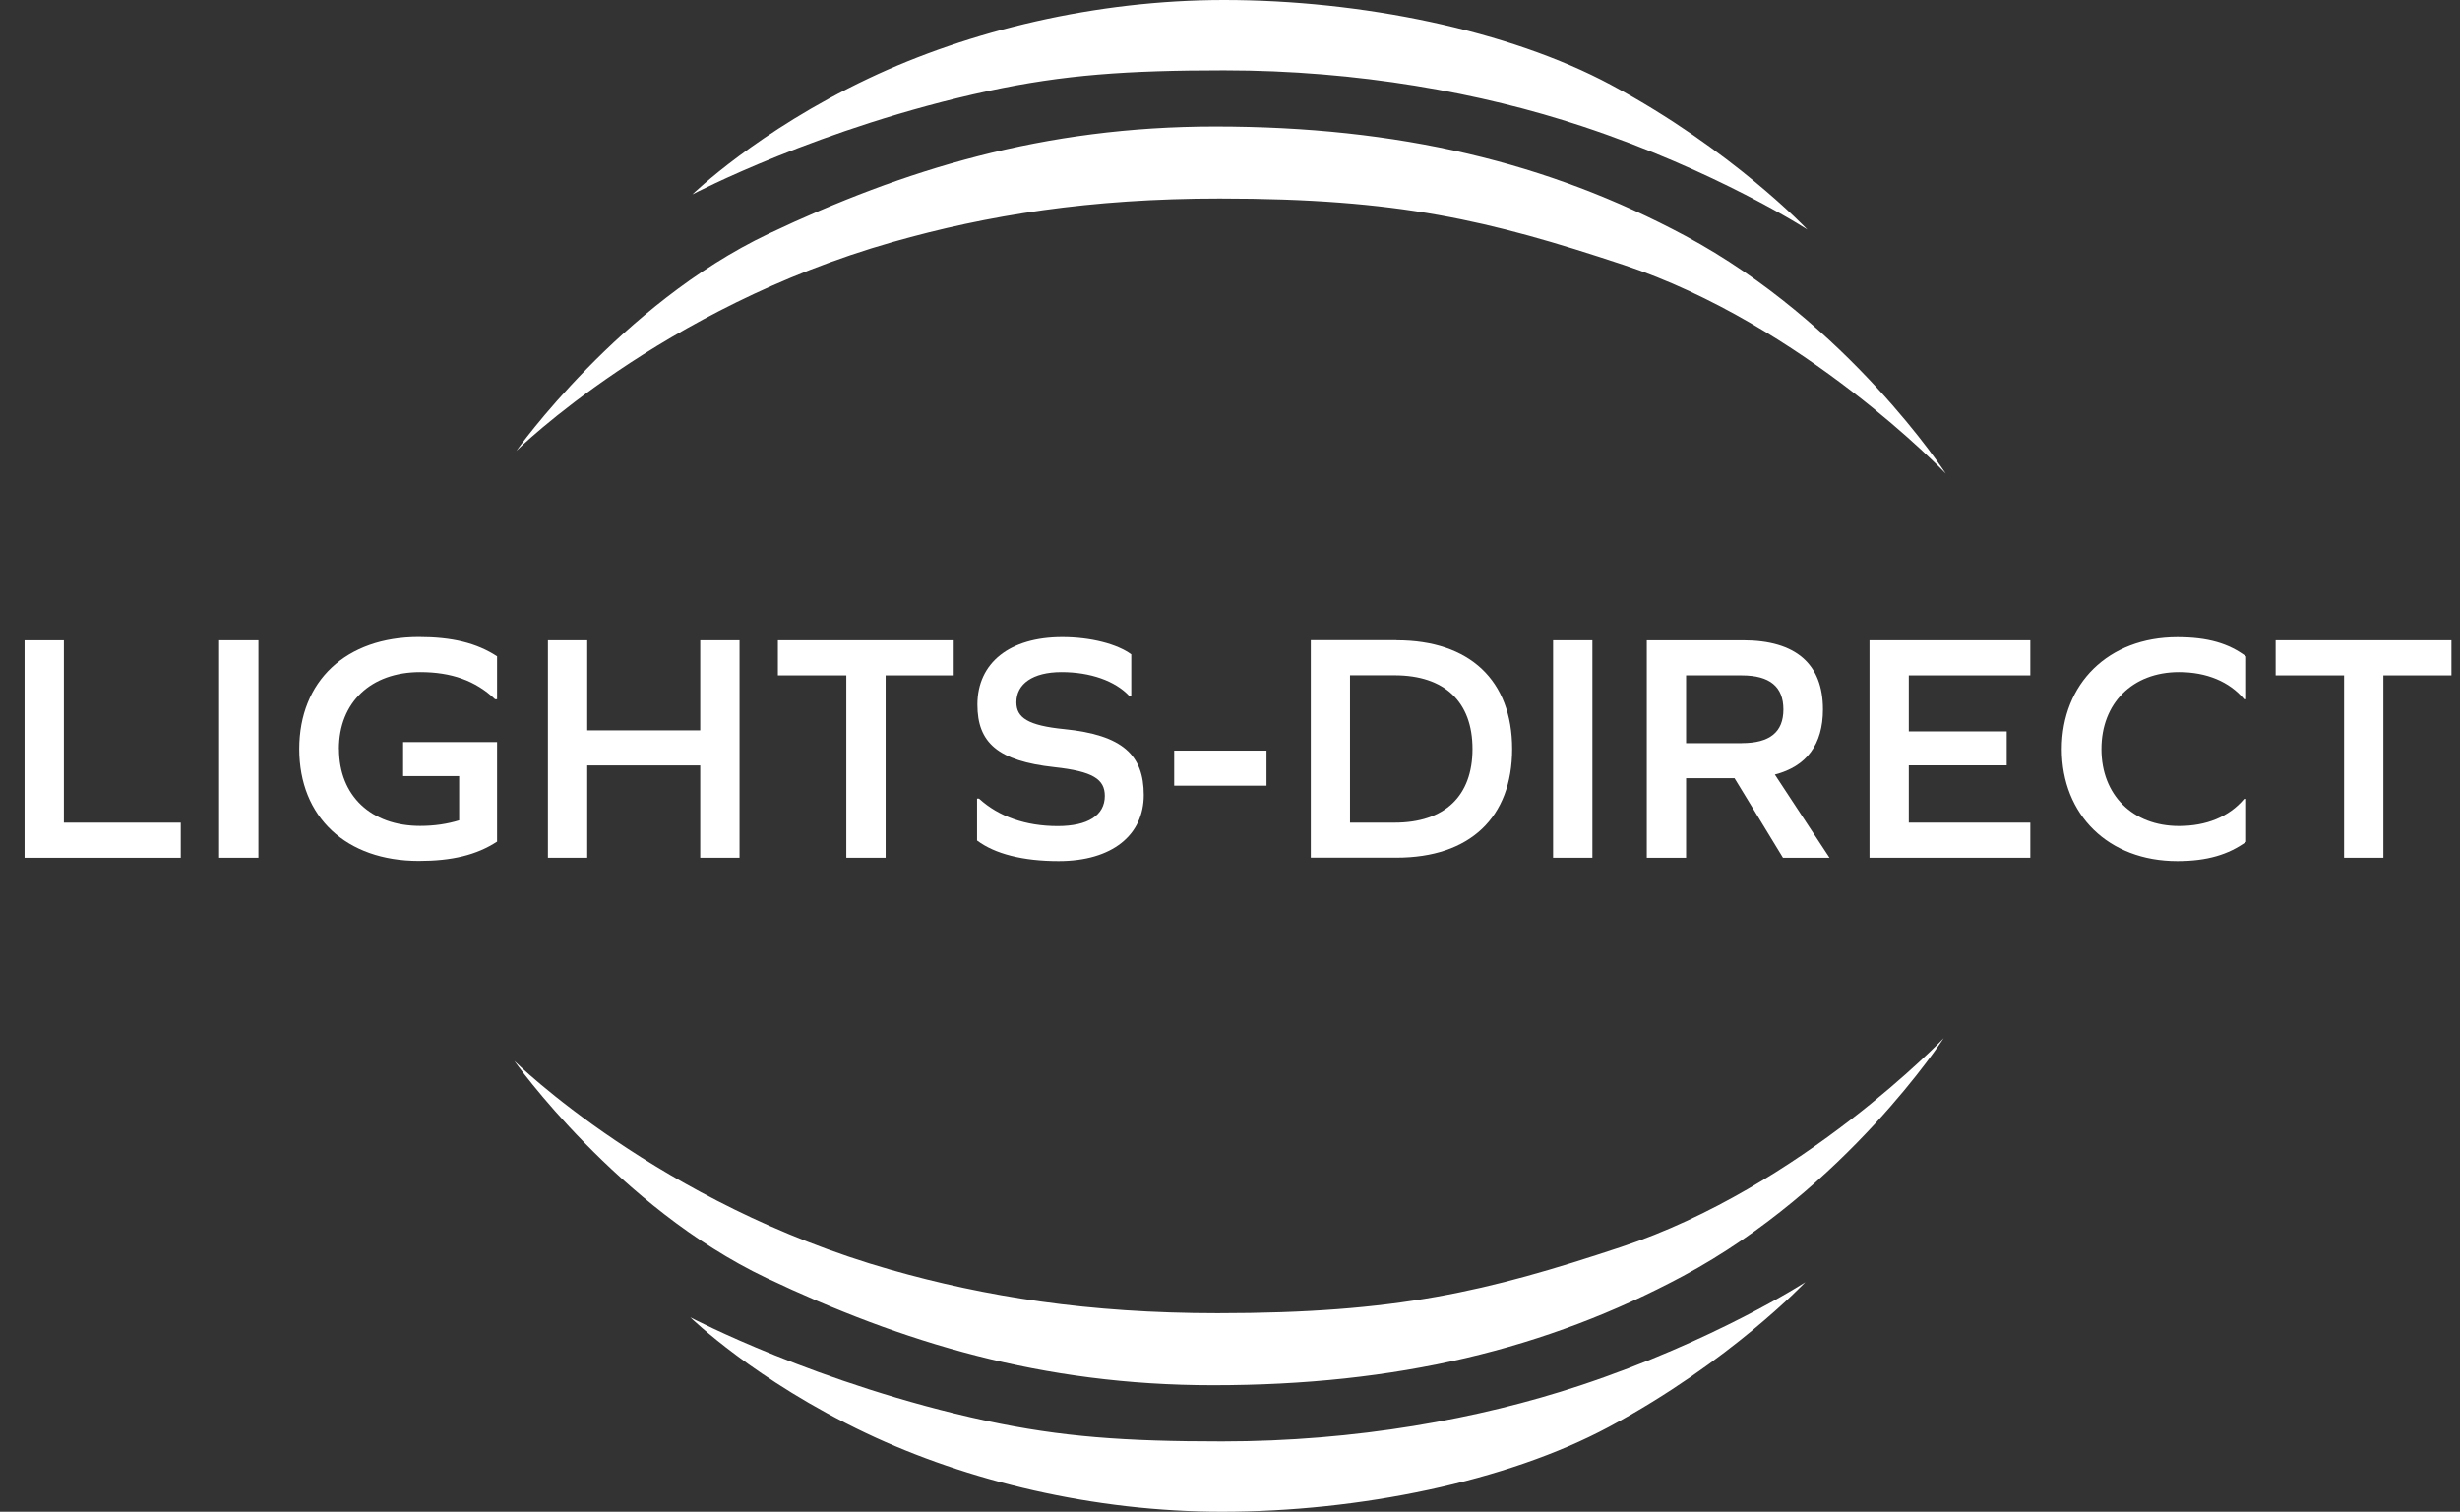
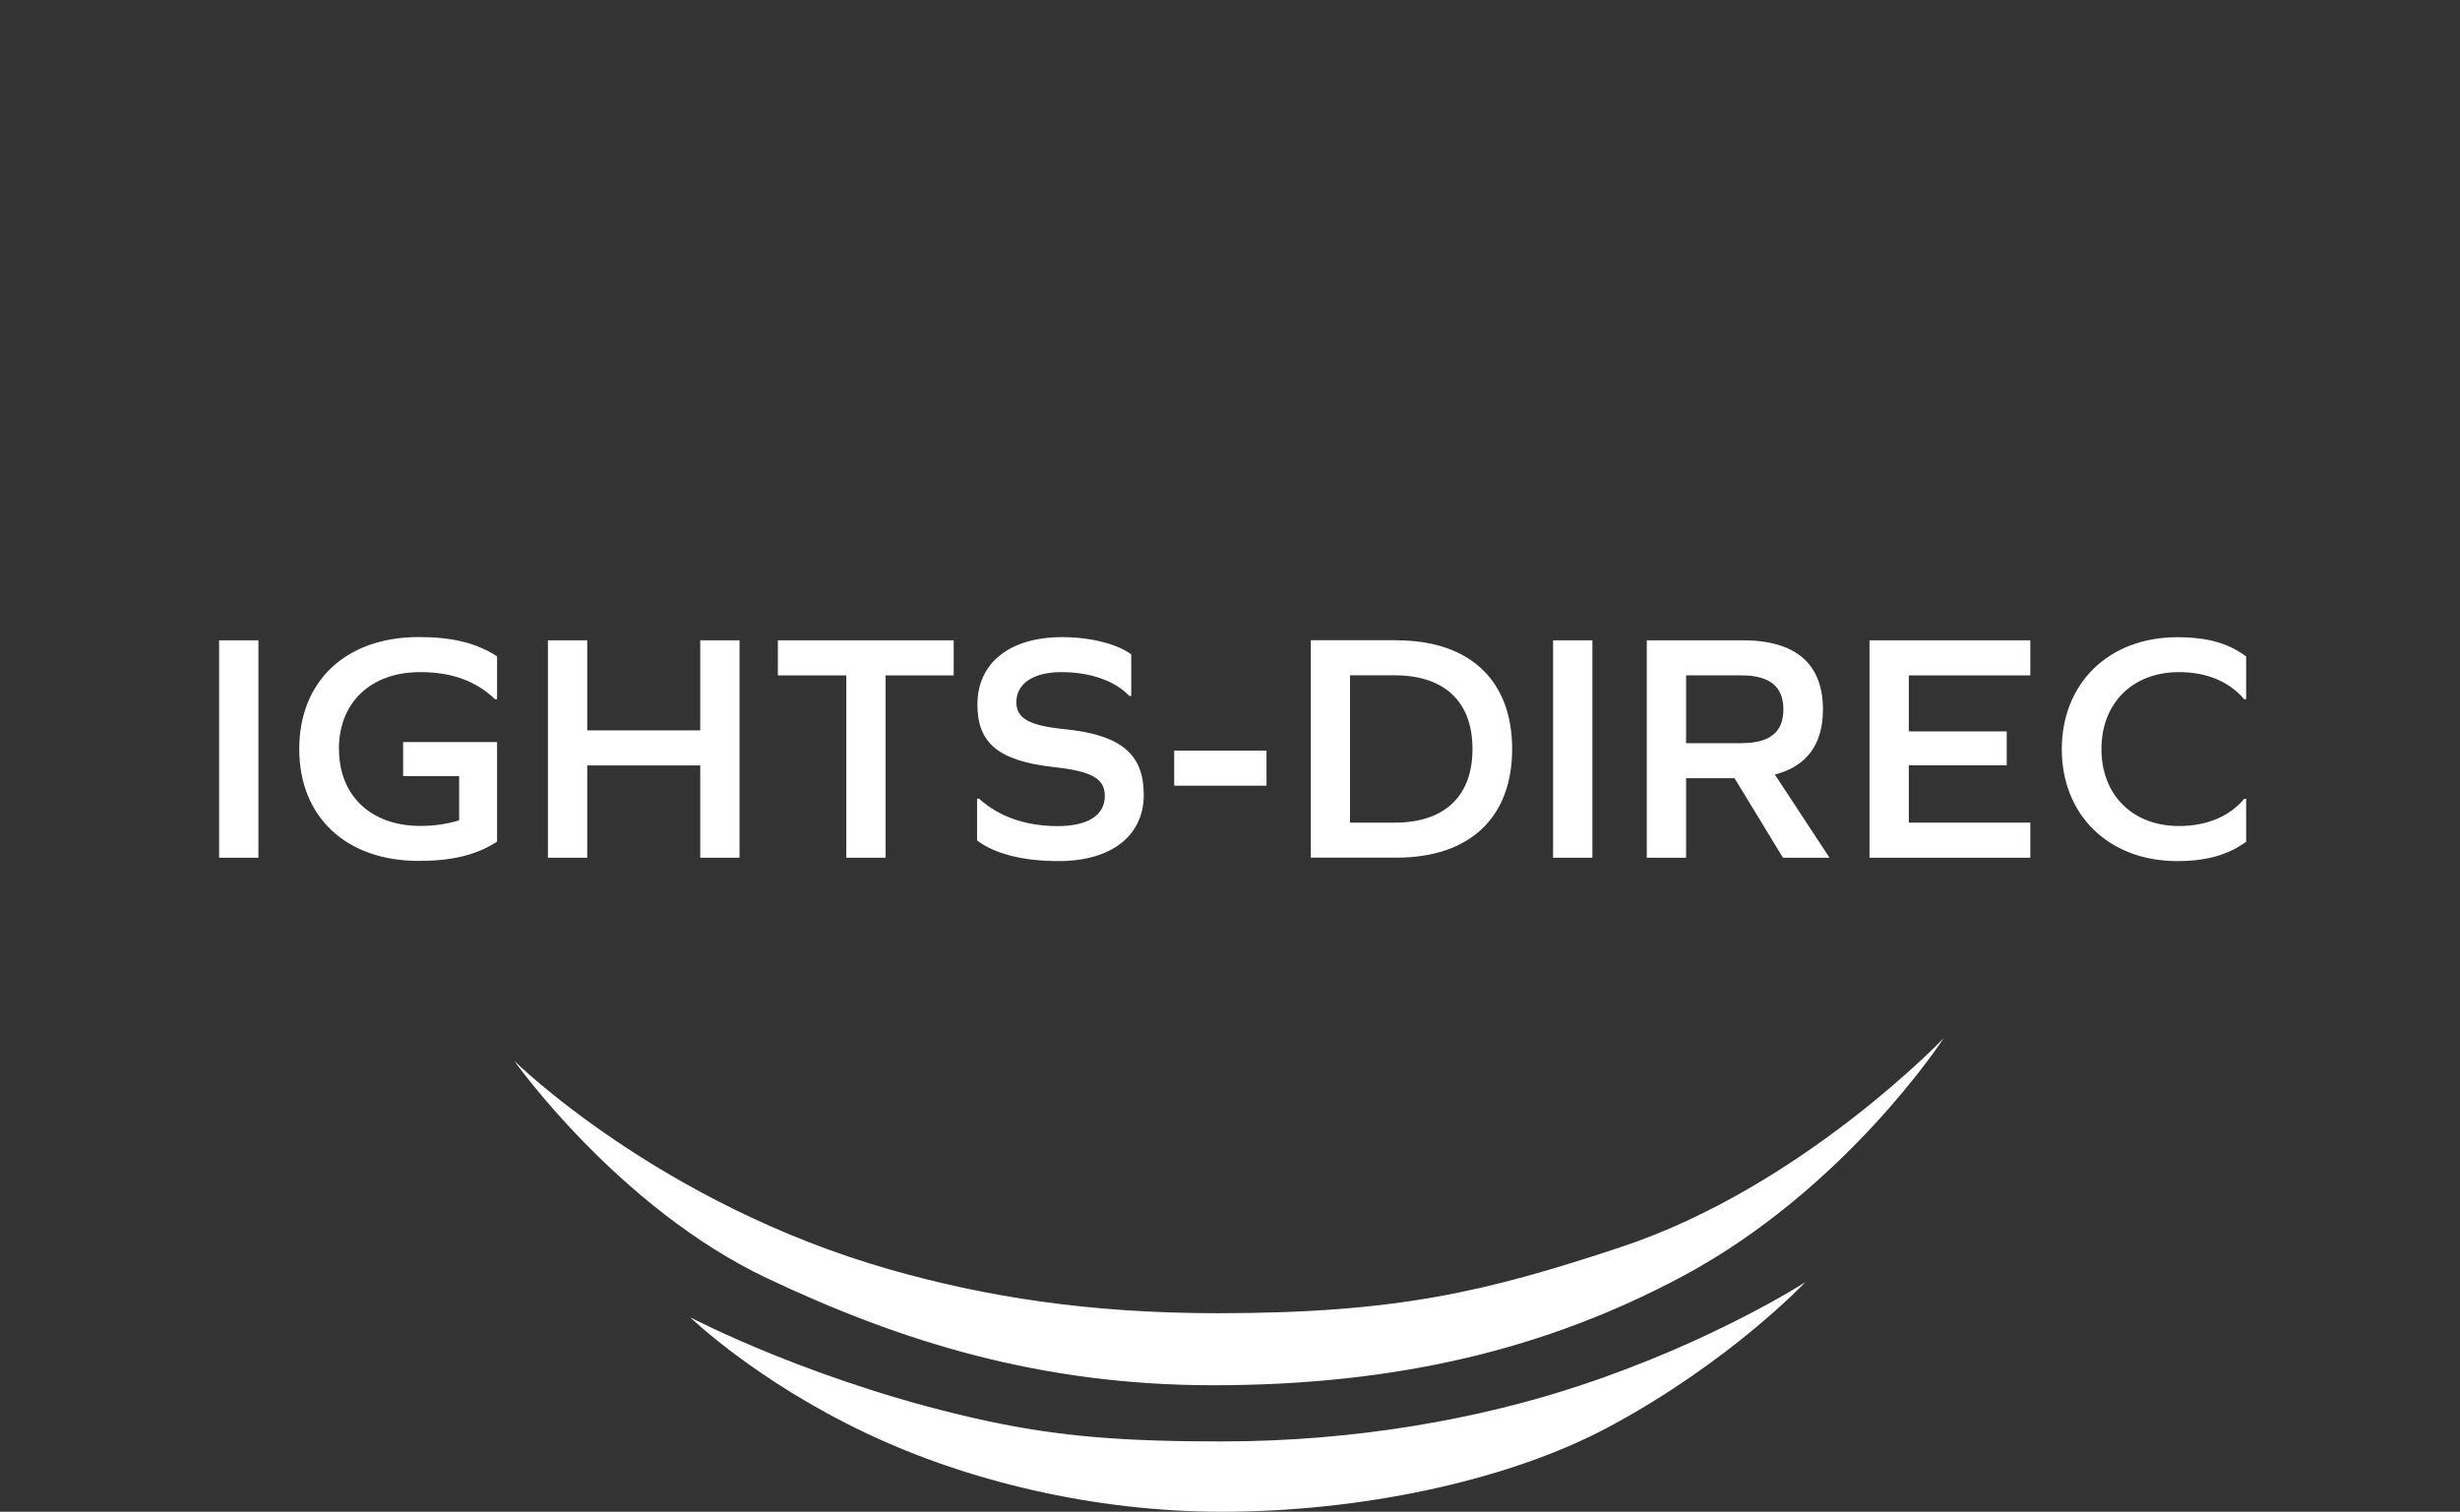
<svg xmlns="http://www.w3.org/2000/svg" id="Layer_2" data-name="Layer 2" width="285.41" height="175.44" viewBox="0 0 285.41 175.44">
  <rect x="0" y="0" width="285.41" height="175.44" fill="#333333" stroke="none" />
  <defs>
    <style>
      .cls-1 {
        fill: #fff;
        stroke-width: 0px;
      }
    </style>
  </defs>
  <g id="Layer_1-2" data-name="Layer 1">
    <g>
      <g>
-         <path class="cls-1" d="M2.85,99.54v-25.23h4.56v21.16h13.56v4.07H2.85Z" />
        <path class="cls-1" d="M25.42,74.31h4.56v25.23h-4.56v-25.23Z" />
        <path class="cls-1" d="M39.33,86.92c0,5.43,3.72,8.93,9.42,8.93,1.67,0,3.15-.23,4.52-.65v-5.13h-6.5v-3.95h10.9v11.55c-2.39,1.56-5.24,2.24-9.08,2.24-8.43,0-13.87-5.09-13.87-12.99s5.43-12.99,13.87-12.99c3.84,0,6.69.68,9.08,2.24v4.98h-.23c-2.28-2.17-5.09-3.15-8.7-3.15-5.7,0-9.42,3.5-9.42,8.93Z" />
        <path class="cls-1" d="M81.24,99.54v-10.71h-13.11v10.71h-4.56v-25.23h4.56v10.45h13.11v-10.45h4.56v25.23h-4.56Z" />
        <path class="cls-1" d="M98.19,99.54v-21.16h-7.94v-4.07h20.4v4.07h-7.9v21.16h-4.56Z" />
        <path class="cls-1" d="M131.25,75.94v4.83h-.23c-1.63-1.75-4.52-2.77-7.86-2.77s-5.24,1.37-5.24,3.5c0,1.79,1.33,2.7,5.59,3.12,6.73.68,9.19,3,9.19,7.64s-3.65,7.67-9.88,7.67c-4.14,0-7.41-.84-9.46-2.39v-4.86h.23c2.28,2.09,5.43,3.19,9.12,3.19,3.5,0,5.47-1.25,5.47-3.5,0-1.94-1.37-2.85-5.85-3.34-6.57-.72-8.93-2.85-8.93-7.26,0-4.86,3.76-7.83,9.84-7.83,3.31,0,6.38.8,8.02,2.01Z" />
        <path class="cls-1" d="M136.23,91.18v-4.07h10.71v4.07h-10.71Z" />
        <path class="cls-1" d="M162.03,74.31c8.51,0,13.41,4.67,13.41,12.61s-4.9,12.61-13.41,12.61h-9.95v-25.23h9.95ZM161.8,95.47c5.81,0,9.04-3.08,9.04-8.55s-3.23-8.55-9.04-8.55h-5.17v17.1h5.17Z" />
        <path class="cls-1" d="M180.19,74.31h4.56v25.23h-4.56v-25.23Z" />
        <path class="cls-1" d="M191.06,99.54v-25.23h11.17c6.12,0,9.27,2.74,9.27,8.02,0,4.07-1.9,6.61-5.58,7.56l6.34,9.65h-5.4l-5.62-9.23h-5.62v9.23h-4.56ZM202.08,86.24c3.27,0,4.83-1.29,4.83-3.91s-1.56-3.95-4.83-3.95h-6.46v7.87h6.46Z" />
        <path class="cls-1" d="M232.82,84.87v3.95h-11.36v6.65h14.1v4.07h-18.66v-25.23h18.66v4.07h-14.1v6.5h11.36Z" />
        <path class="cls-1" d="M260.6,76.17v4.98h-.23c-1.71-2.05-4.37-3.15-7.56-3.15-5.4,0-9,3.61-9,8.93s3.61,8.93,9,8.93c3.15,0,5.81-1.06,7.56-3.15h.23v4.98c-2.05,1.48-4.52,2.24-7.98,2.24-8.02,0-13.41-5.39-13.41-12.99s5.4-12.99,13.41-12.99c3.53,0,5.97.72,7.98,2.24Z" />
-         <path class="cls-1" d="M271.96,99.54v-21.16h-7.94v-4.07h20.4v4.07h-7.9v21.16h-4.56Z" />
      </g>
      <g>
-         <path class="cls-1" d="M142.01,0c15.87,0,33.05,3.5,44.88,9.84,14.1,7.56,22.8,16.8,22.8,16.8,0,0-10.52-6.82-26.16-12-11.64-3.86-26.02-6.48-41.52-6.48-11.23,0-18.63.52-27.36,2.4-19.51,4.21-34.32,12-34.32,12,0,0,7.54-7.34,20.4-13.44C112.44,3.56,127.18,0,142.01,0" />
-         <path class="cls-1" d="M140.99,14.68c21.29,0,38.65,4.18,54.52,12.68,18.91,10.14,30.24,27.6,30.24,27.6,0,0-16.47-17.29-37.44-24.24-15.61-5.17-26.01-7.68-46.8-7.68-15.06,0-26.97,1.93-37.92,5.04-26.87,7.64-43.68,24.24-43.68,24.24,0,0,12.03-17.01,29.28-25.2,15.71-7.45,31.91-12.44,51.8-12.44" />
        <path class="cls-1" d="M141.77,175.44c15.87,0,33.05-3.5,44.88-9.84,14.1-7.56,22.8-16.8,22.8-16.8,0,0-10.52,6.82-26.16,12-11.64,3.86-26.02,6.48-41.52,6.48-11.23,0-18.63-.52-27.36-2.4-19.51-4.21-34.32-12-34.32-12,0,0,7.54,7.34,20.4,13.44,11.71,5.56,26.45,9.12,41.28,9.12" />
        <path class="cls-1" d="M140.75,160.76c21.29,0,38.65-4.18,54.52-12.68,18.91-10.14,30.24-27.6,30.24-27.6,0,0-16.47,17.29-37.44,24.24-15.61,5.18-26.01,7.68-46.8,7.68-15.06,0-26.97-1.93-37.92-5.04-26.87-7.64-43.68-24.24-43.68-24.24,0,0,12.03,17.01,29.28,25.2,15.71,7.45,31.91,12.44,51.8,12.44" />
      </g>
    </g>
  </g>
</svg>